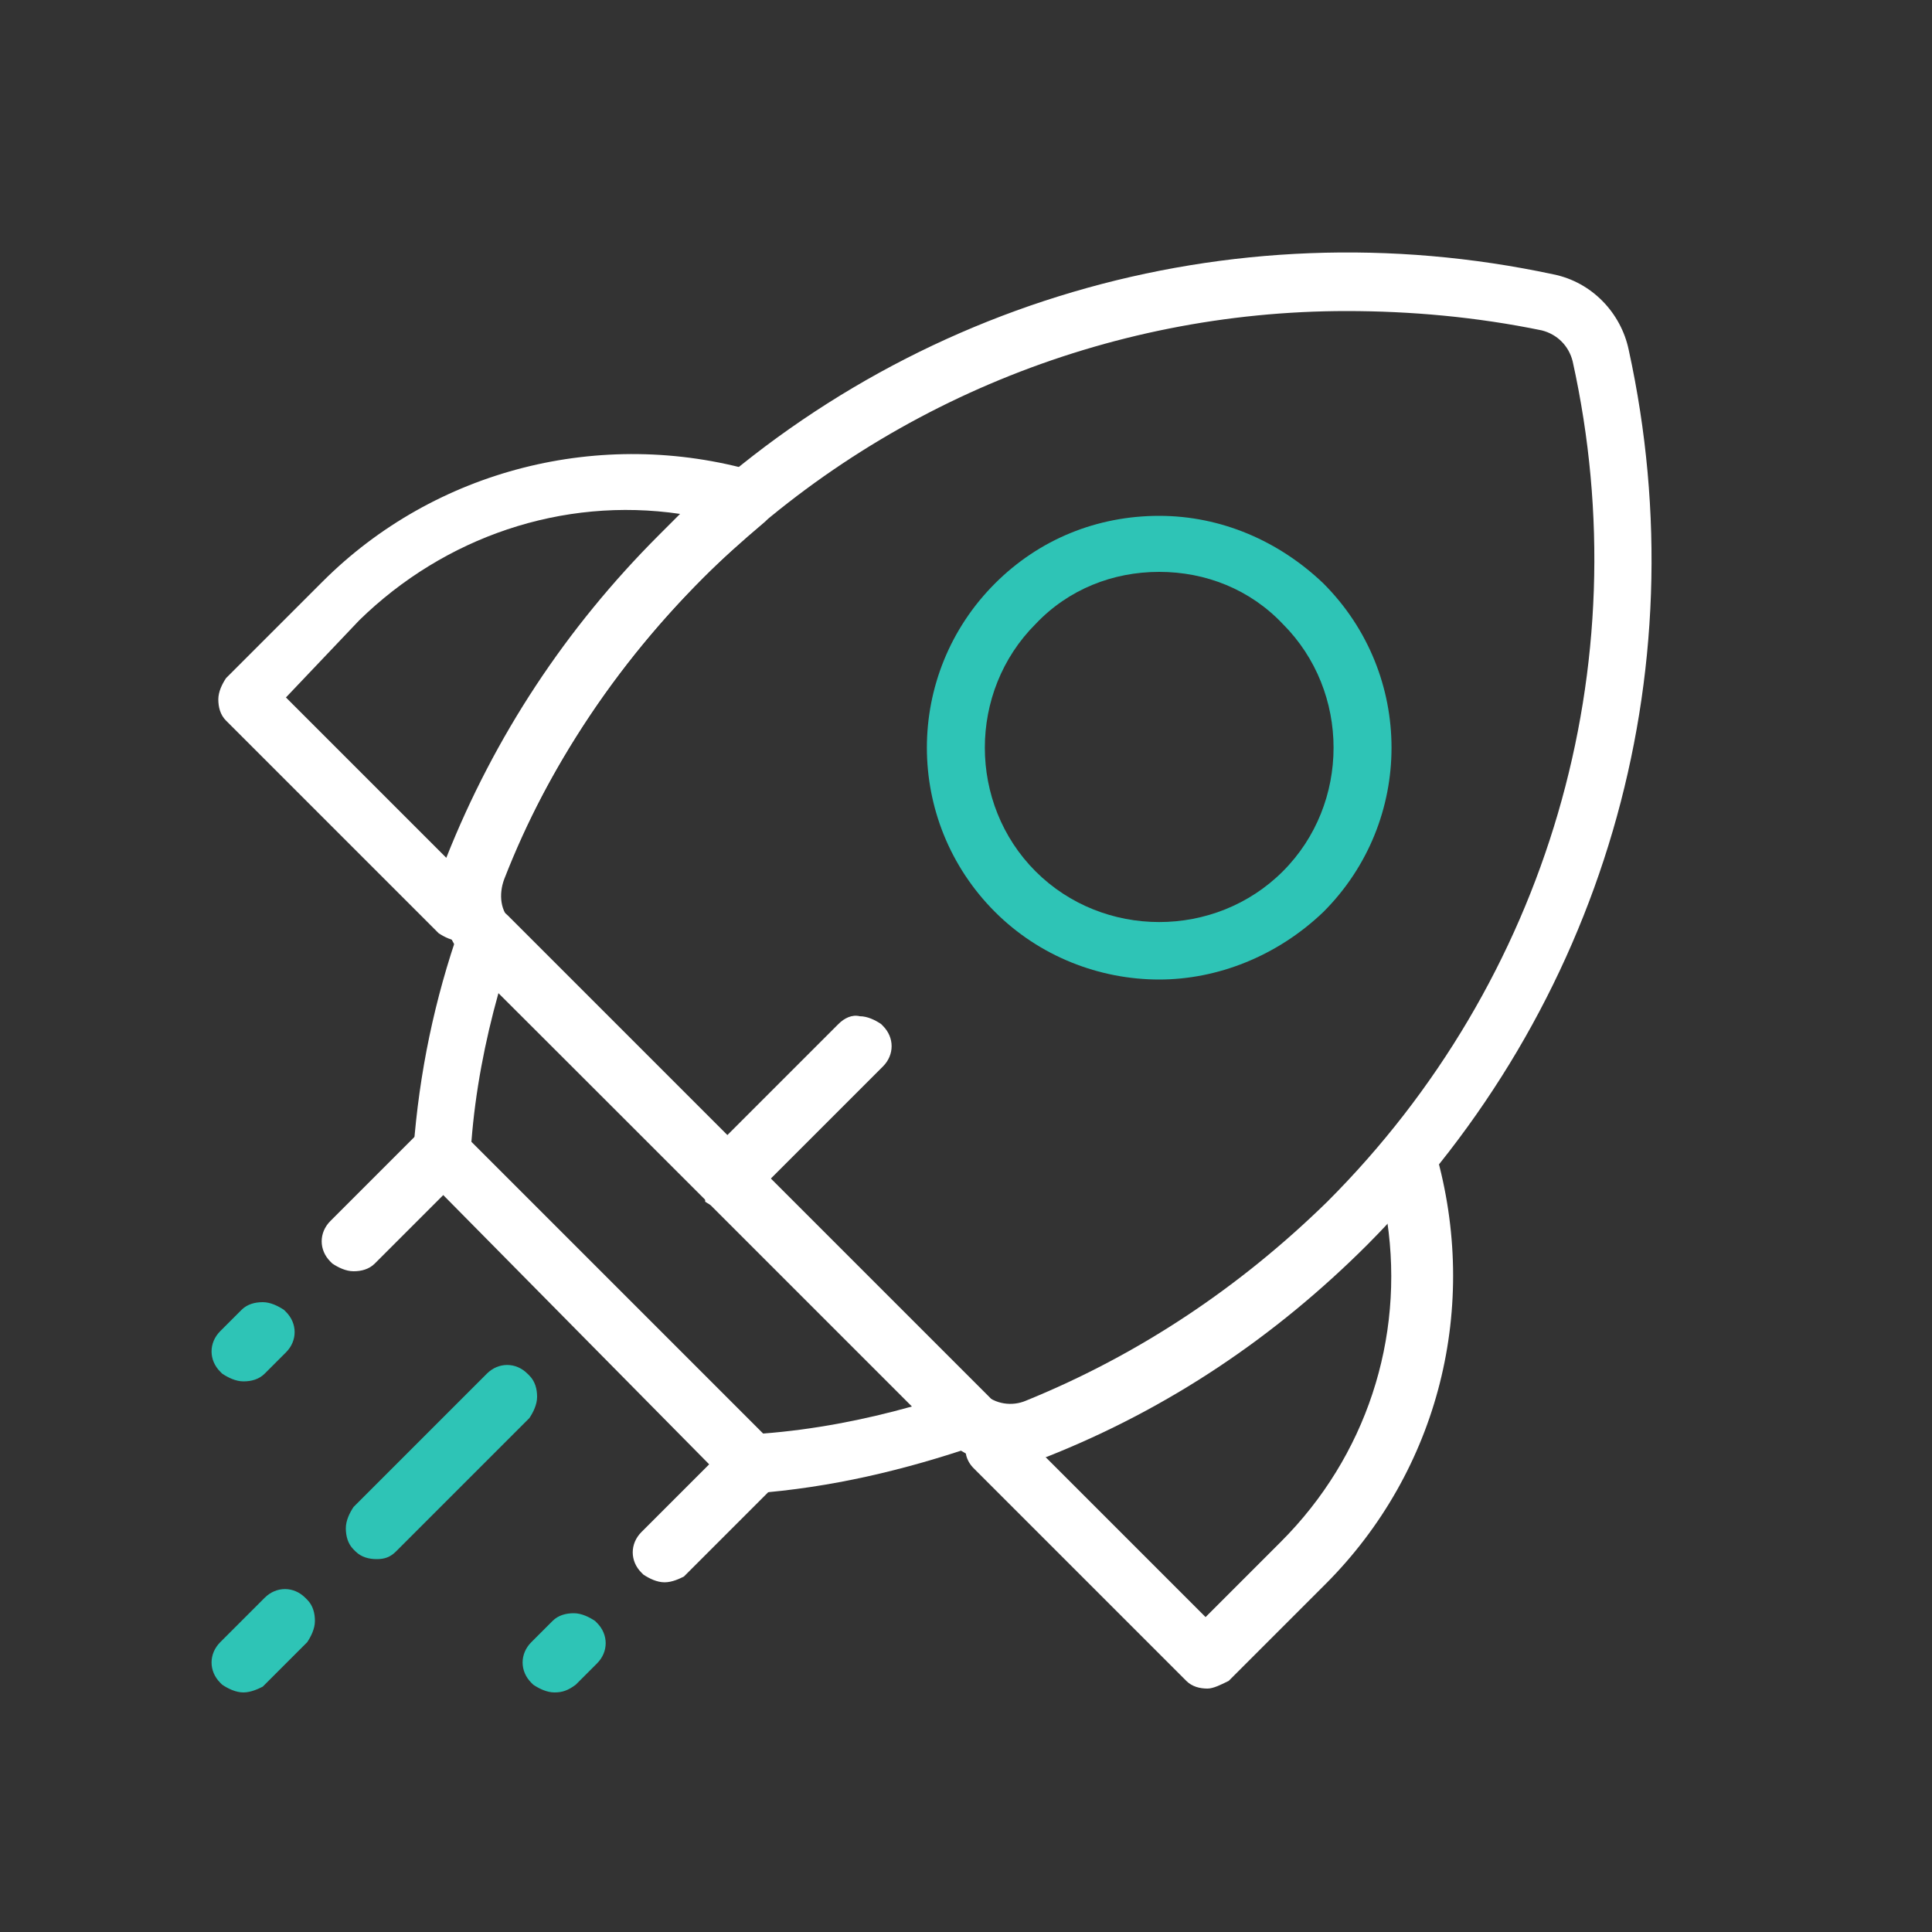
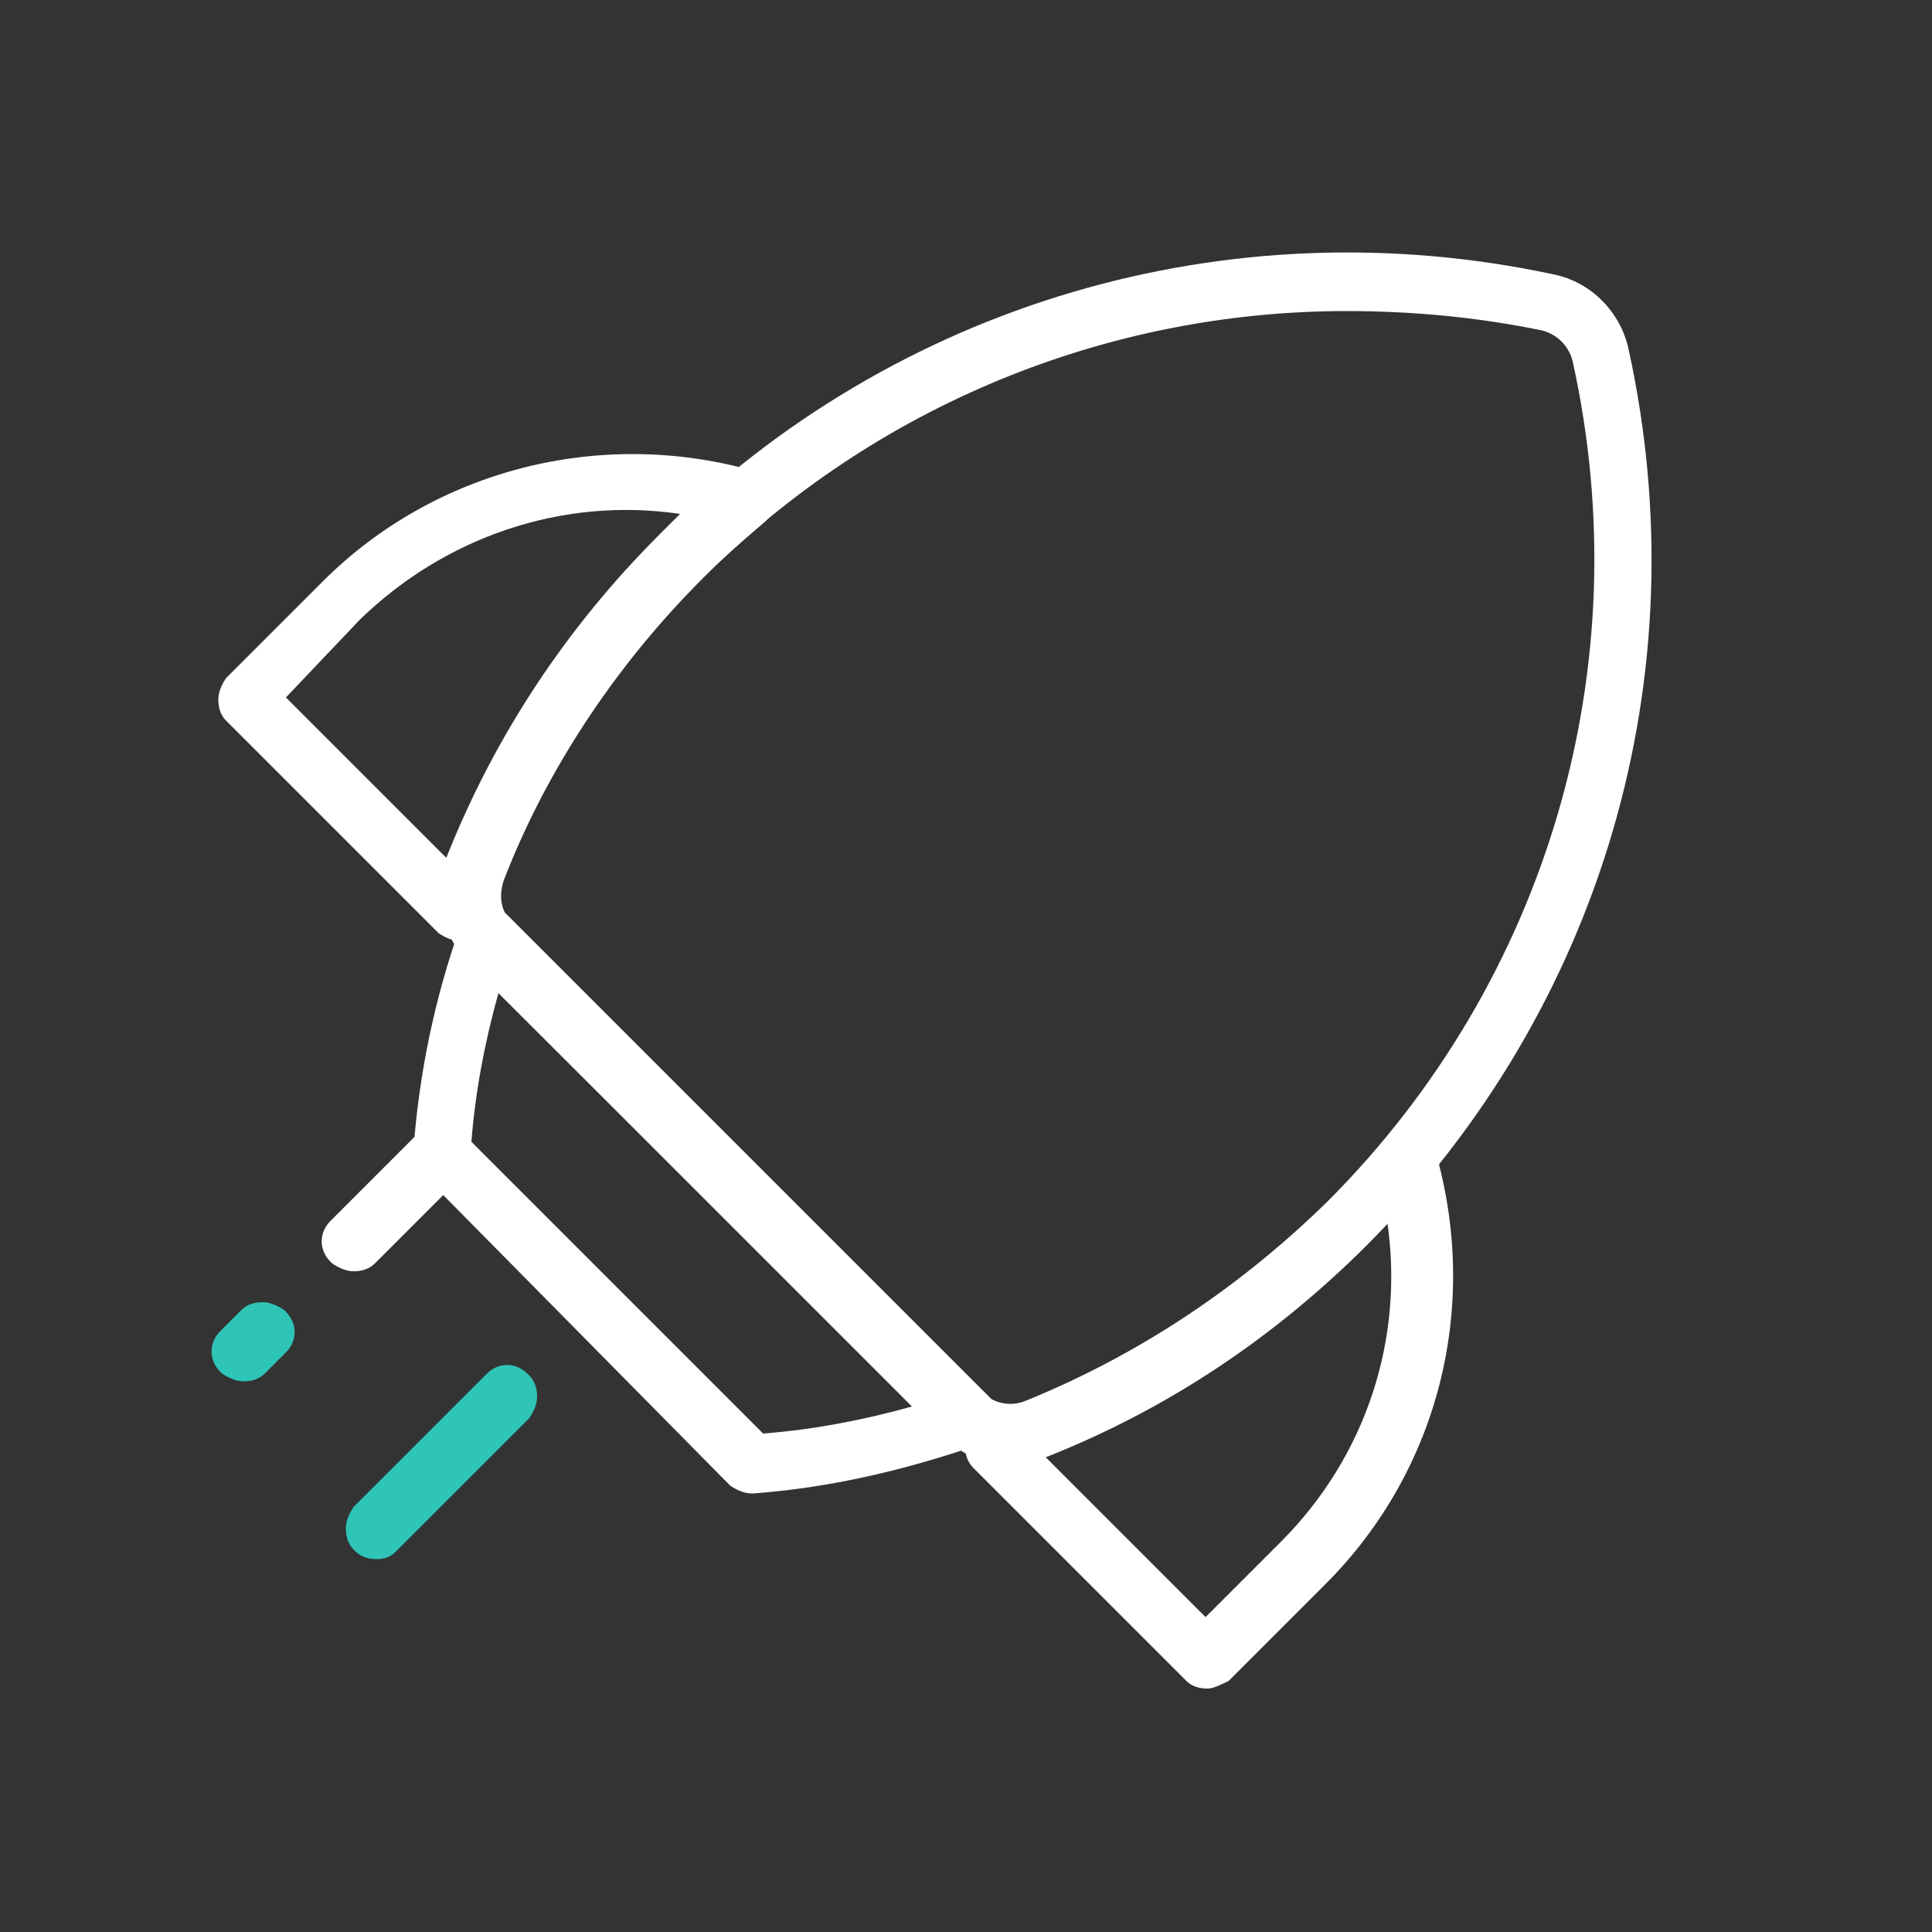
<svg xmlns="http://www.w3.org/2000/svg" version="1.1" id="Layer_1" x="0px" y="0px" width="100px" height="100px" viewBox="0 0 100 100" style="enable-background:new 0 0 100 100;" xml:space="preserve">
  <rect x="0" y="0" width="100" height="100" fill="#333333" stroke="none" />
  <style type="text/css">
	.st0{fill:#2EC4B6;}
	.st1{fill:#FFFFFF;}
</style>
  <g>
    <g>
      <path class="st1" d="M52.3,75.8c-1.3,0-2.6-0.5-3.5-1.5L24.3,49.9c-1.4-1.4-1.9-3.6-1.1-5.5c2.5-6.2,6.2-11.8,11-16.6    c12.1-12.1,29.4-17.2,46.2-13.6c2,0.4,3.5,2,3.9,3.9C88,35,82.9,52.2,70.8,64.4l0,0l0,0c-4.8,4.8-10.3,8.5-16.6,11    C53.6,75.6,52.9,75.8,52.3,75.8z M69.7,16.1c-12.4,0-24.4,4.9-33.3,13.8c-4.5,4.5-8,9.7-10.3,15.6c-0.3,0.8-0.2,1.7,0.4,2.2    l24.4,24.4c0.6,0.6,1.5,0.7,2.2,0.4c5.9-2.4,11.1-5.9,15.6-10.3l0,0c11.4-11.4,16.2-27.7,12.7-43.5c-0.2-0.8-0.8-1.4-1.6-1.6    C76.4,16.4,73,16.1,69.7,16.1z" />
    </g>
    <g>
      <path class="st1" d="M62.5,87.4c-0.4,0-0.8-0.1-1.1-0.4l-11-11c-0.4-0.4-0.5-0.9-0.4-1.4s0.5-0.9,1-1.1    c6.7-2.4,12.7-6.1,17.8-11.2c0.9-0.9,1.8-1.9,2.9-3.2c0.4-0.4,0.9-0.6,1.5-0.5c0.5,0.1,1,0.5,1.1,1c2.3,8,0.2,16.5-5.7,22.4l-5,5    C63.2,87.2,62.8,87.4,62.5,87.4z M54.1,75.4l8.3,8.3l3.9-3.9c4.4-4.4,6.4-10.5,5.5-16.6c-0.4,0.4-0.7,0.8-1.1,1.1    C66,69.2,60.4,72.9,54.1,75.4z" />
    </g>
    <g>
      <path class="st1" d="M23.8,48.7c-0.4,0-0.8-0.2-1.1-0.4l-11-11c-0.3-0.3-0.4-0.7-0.4-1.1s0.2-0.8,0.4-1.1l5-5    c5.8-5.8,14.4-8,22.4-5.7c0.5,0.2,0.9,0.6,1,1.1c0.1,0.5-0.1,1.1-0.5,1.5c-1.3,1.1-2.3,2-3.2,2.9c-5,5-8.8,11-11.2,17.8    c-0.2,0.5-0.6,0.9-1.1,1C24,48.7,23.9,48.7,23.8,48.7z M14.8,36.1l8.3,8.3c2.5-6.3,6.2-11.9,11-16.7v0c0.4-0.4,0.7-0.7,1.1-1.1    c-6.1-0.9-12.2,1.2-16.6,5.5L14.8,36.1z" />
    </g>
    <g>
      <path class="st1" d="M38.9,77.3c-0.4,0-0.8-0.2-1.1-0.4L21.8,60.7c-0.3-0.3-0.5-0.7-0.4-1.2c0.3-4,1.1-7.8,2.4-11.5    c0.2-0.5,0.6-0.9,1.1-1c0.5-0.1,1,0,1.4,0.4l24.9,24.9c0.4,0.4,0.5,0.9,0.4,1.4s-0.5,0.9-1,1.1C46.8,76.1,43,77,39,77.3    C39,77.3,39,77.3,38.9,77.3z M24.4,59.1l15.1,15.1c2.6-0.2,5.2-0.7,7.7-1.4L25.8,51.4C25.1,53.9,24.6,56.5,24.4,59.1z" />
    </g>
    <g>
      <g>
        <path class="st1" d="M18.3,65.8C18.3,65.8,18.3,65.8,18.3,65.8c-0.4,0-0.8-0.2-1.1-0.4l-0.1-0.1c-0.6-0.6-0.6-1.5,0-2.1l4.6-4.6     c0.3-0.3,0.7-0.4,1.1-0.4c0,0,0,0,0,0c0.4,0,0.8,0.2,1.1,0.4l0.1,0.1c0.6,0.6,0.6,1.5,0,2.1l-4.6,4.6     C19.1,65.7,18.7,65.8,18.3,65.8z" />
      </g>
      <g>
-         <path class="st1" d="M34.4,81.9C34.4,81.9,34.4,81.9,34.4,81.9c-0.4,0-0.8-0.2-1.1-0.4l-0.1-0.1c-0.6-0.6-0.6-1.5,0-2.1l4.6-4.6     c0.6-0.6,1.5-0.6,2.1,0l0.1,0.1c0.3,0.3,0.4,0.7,0.4,1.1s-0.2,0.8-0.4,1.1l-4.6,4.6C35.2,81.7,34.8,81.9,34.4,81.9z" />
-       </g>
+         </g>
      <g>
-         <path class="st1" d="M37.6,62.6C37.6,62.6,37.6,62.6,37.6,62.6c-0.4,0-0.8-0.2-1.1-0.4L36.5,62c-0.6-0.6-0.6-1.5,0-2.1l6.9-6.9     c0.3-0.3,0.7-0.5,1.1-0.4c0.4,0,0.8,0.2,1.1,0.4l0.1,0.1c0.6,0.6,0.6,1.5,0,2.1l-6.9,6.9C38.4,62.4,38,62.6,37.6,62.6z" />
-       </g>
+         </g>
    </g>
  </g>
  <g>
-     <path class="st0" d="M60,50.7c-3.1,0-6.2-1.2-8.5-3.5c-4.7-4.7-4.7-12.3,0-17c2.3-2.3,5.3-3.5,8.5-3.5s6.2,1.3,8.5,3.5   c4.7,4.7,4.7,12.3,0,17l0,0C66.1,49.5,63,50.7,60,50.7z M60,29.6c-2.4,0-4.7,0.9-6.4,2.7c-3.5,3.5-3.5,9.3,0,12.8   c3.5,3.5,9.3,3.5,12.8,0l0,0c3.5-3.5,3.5-9.3,0-12.8C64.7,30.5,62.4,29.6,60,29.6z M67.4,46.1L67.4,46.1L67.4,46.1z" />
-   </g>
+     </g>
  <g>
    <g>
      <path class="st0" d="M19.5,80.7c-0.4,0-0.8-0.1-1.1-0.4l-0.1-0.1c-0.3-0.3-0.4-0.7-0.4-1.1s0.2-0.8,0.4-1.1l6.9-6.9    c0.6-0.6,1.5-0.6,2.1,0l0.1,0.1c0.3,0.3,0.4,0.7,0.4,1.1s-0.2,0.8-0.4,1.1l-6.9,6.9C20.2,80.6,19.9,80.7,19.5,80.7z" />
    </g>
    <g>
-       <path class="st0" d="M28.7,87.6C28.7,87.6,28.7,87.6,28.7,87.6c-0.4,0-0.8-0.2-1.1-0.4l-0.1-0.1c-0.6-0.6-0.6-1.5,0-2.1l1.1-1.1    c0.3-0.3,0.7-0.4,1.1-0.4c0,0,0,0,0,0c0.4,0,0.8,0.2,1.1,0.4l0.1,0.1c0.6,0.6,0.6,1.5,0,2.1l-1.1,1.1    C29.4,87.5,29.1,87.6,28.7,87.6z" />
-     </g>
+       </g>
    <g>
      <path class="st0" d="M12.6,71.5C12.6,71.5,12.6,71.5,12.6,71.5c-0.4,0-0.8-0.2-1.1-0.4L11.4,71c-0.6-0.6-0.6-1.5,0-2.1l1.1-1.1    c0.3-0.3,0.7-0.4,1.1-0.4c0,0,0,0,0,0c0.4,0,0.8,0.2,1.1,0.4l0.1,0.1c0.6,0.6,0.6,1.5,0,2.1l-1.1,1.1C13.4,71.4,13,71.5,12.6,71.5    z" />
    </g>
    <g>
-       <path class="st0" d="M12.6,87.6c-0.4,0-0.8-0.2-1.1-0.4l-0.1-0.1c-0.6-0.6-0.6-1.5,0-2.1l2.3-2.3c0.6-0.6,1.5-0.6,2.1,0l0.1,0.1    c0.3,0.3,0.4,0.7,0.4,1.1c0,0.4-0.2,0.8-0.4,1.1l-2.3,2.3C13.4,87.4,13,87.6,12.6,87.6z" />
-     </g>
+       </g>
  </g>
</svg>